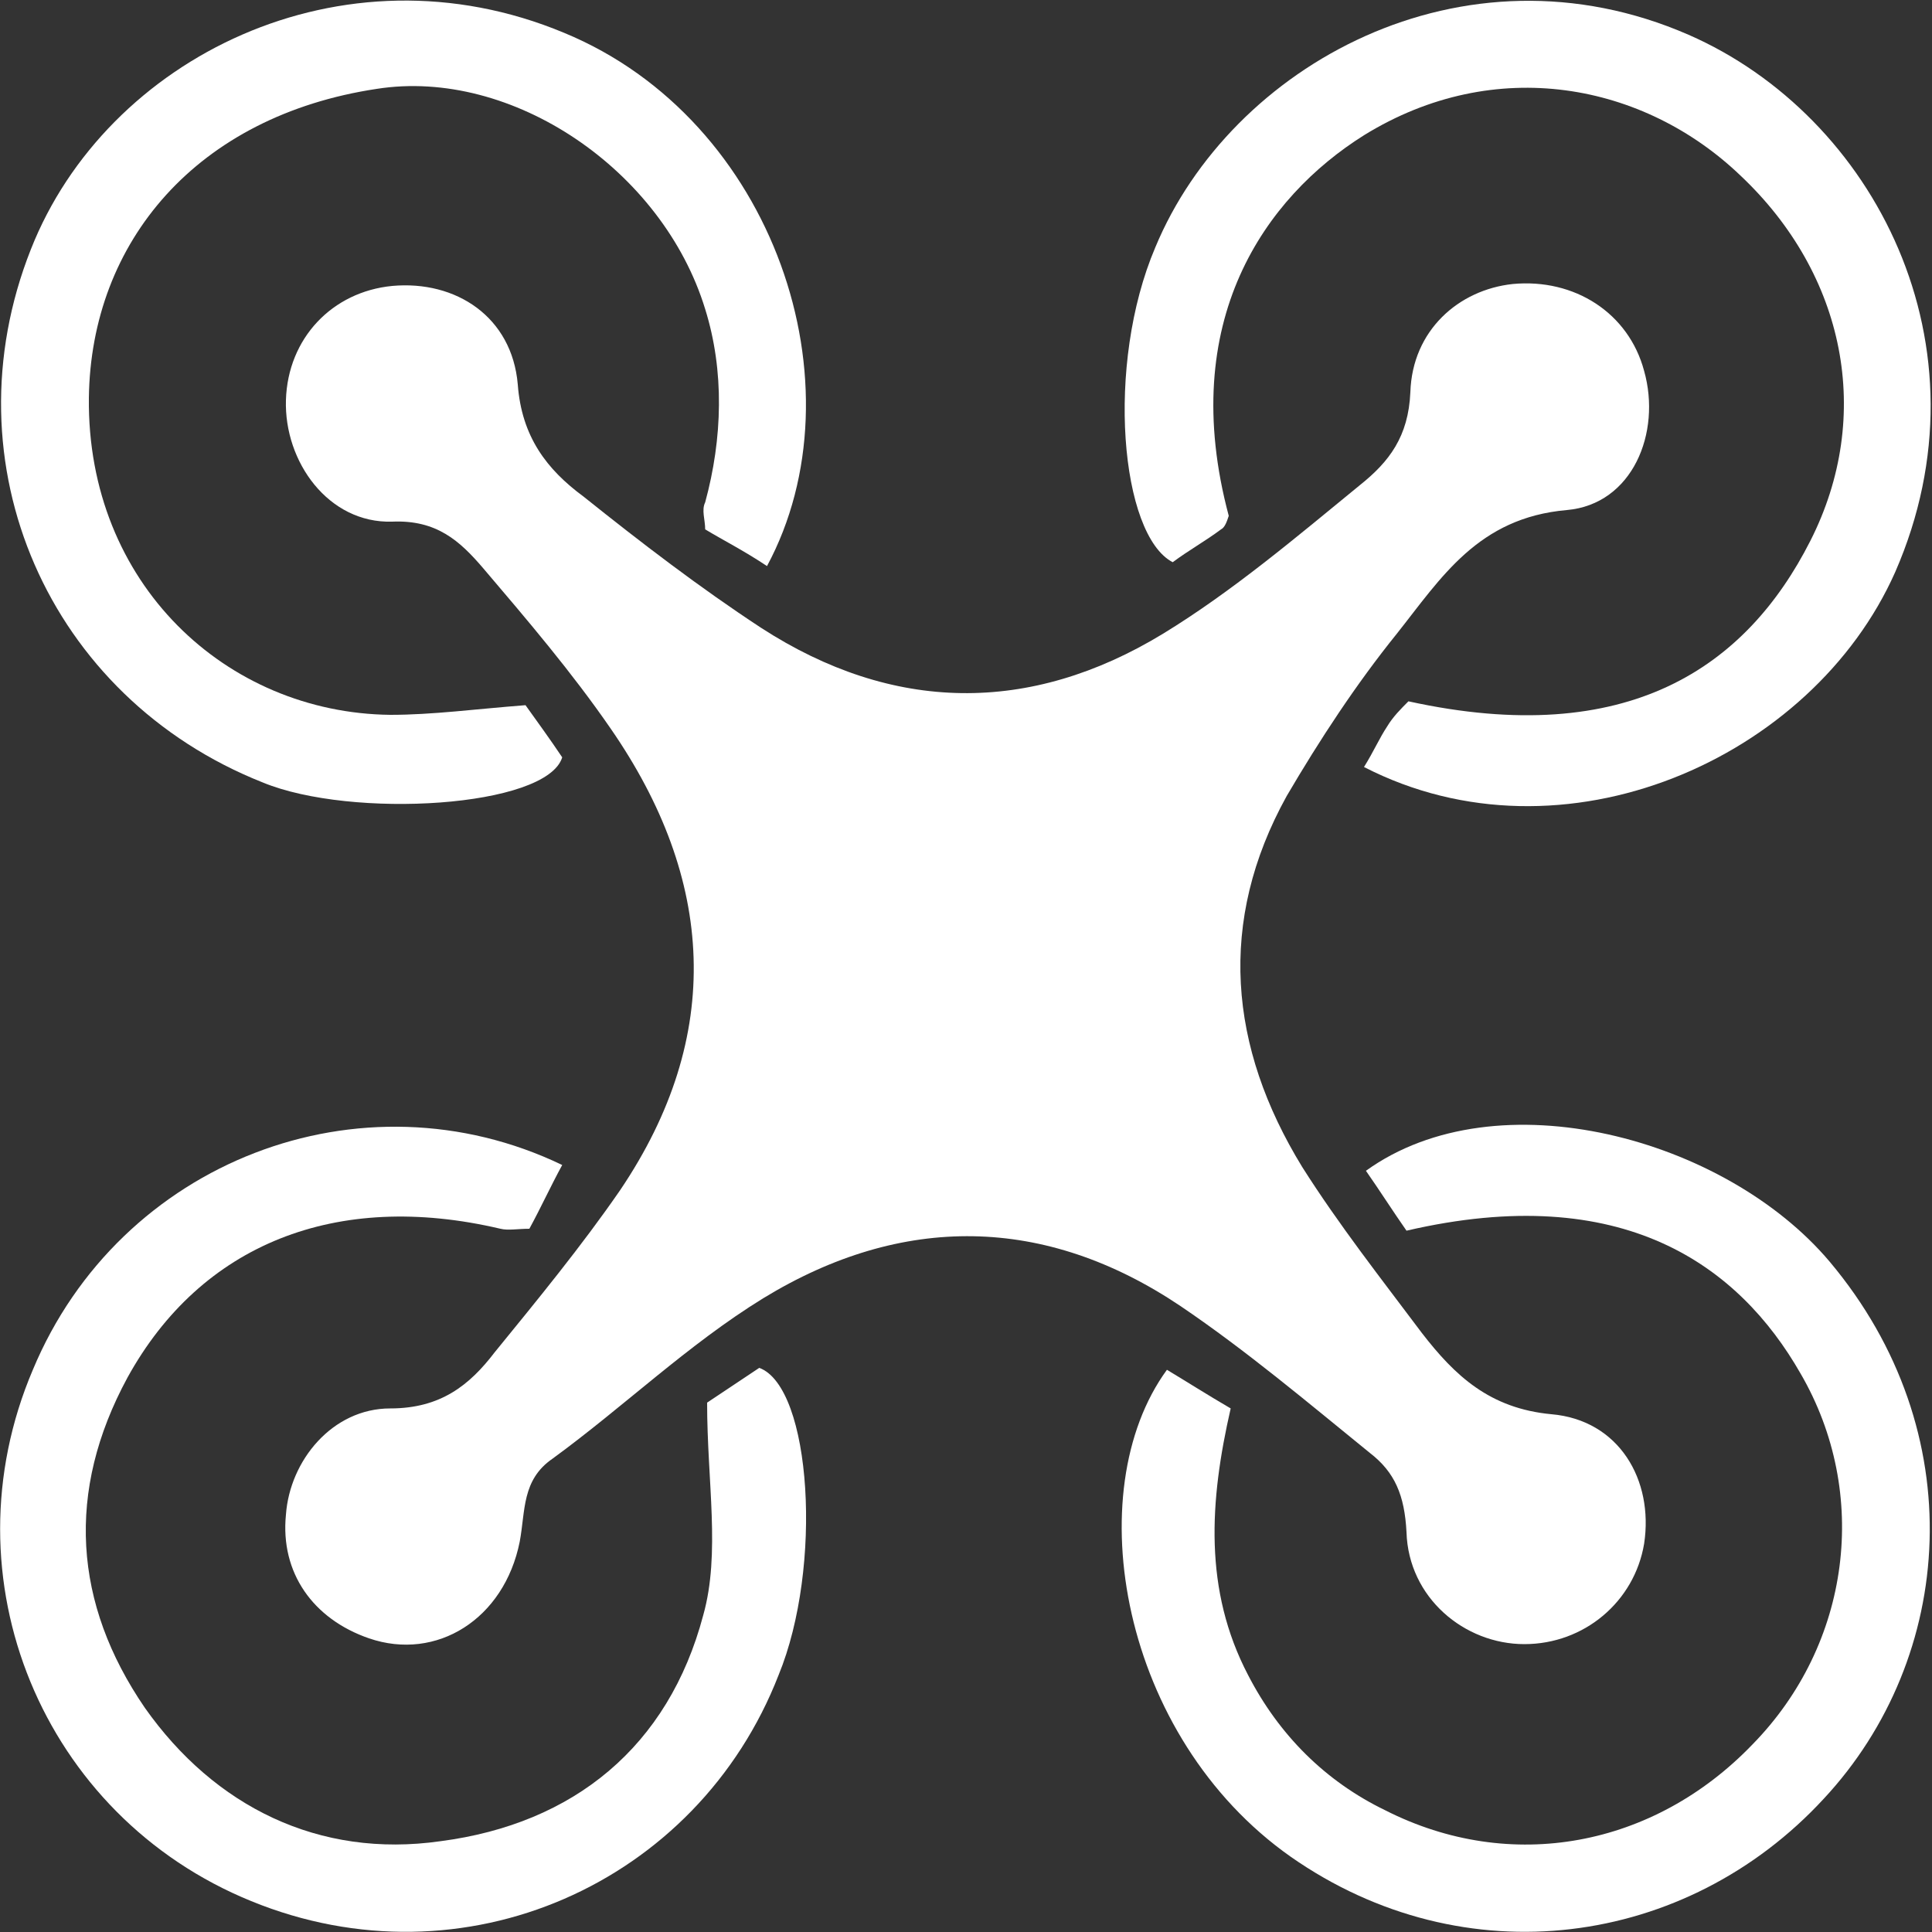
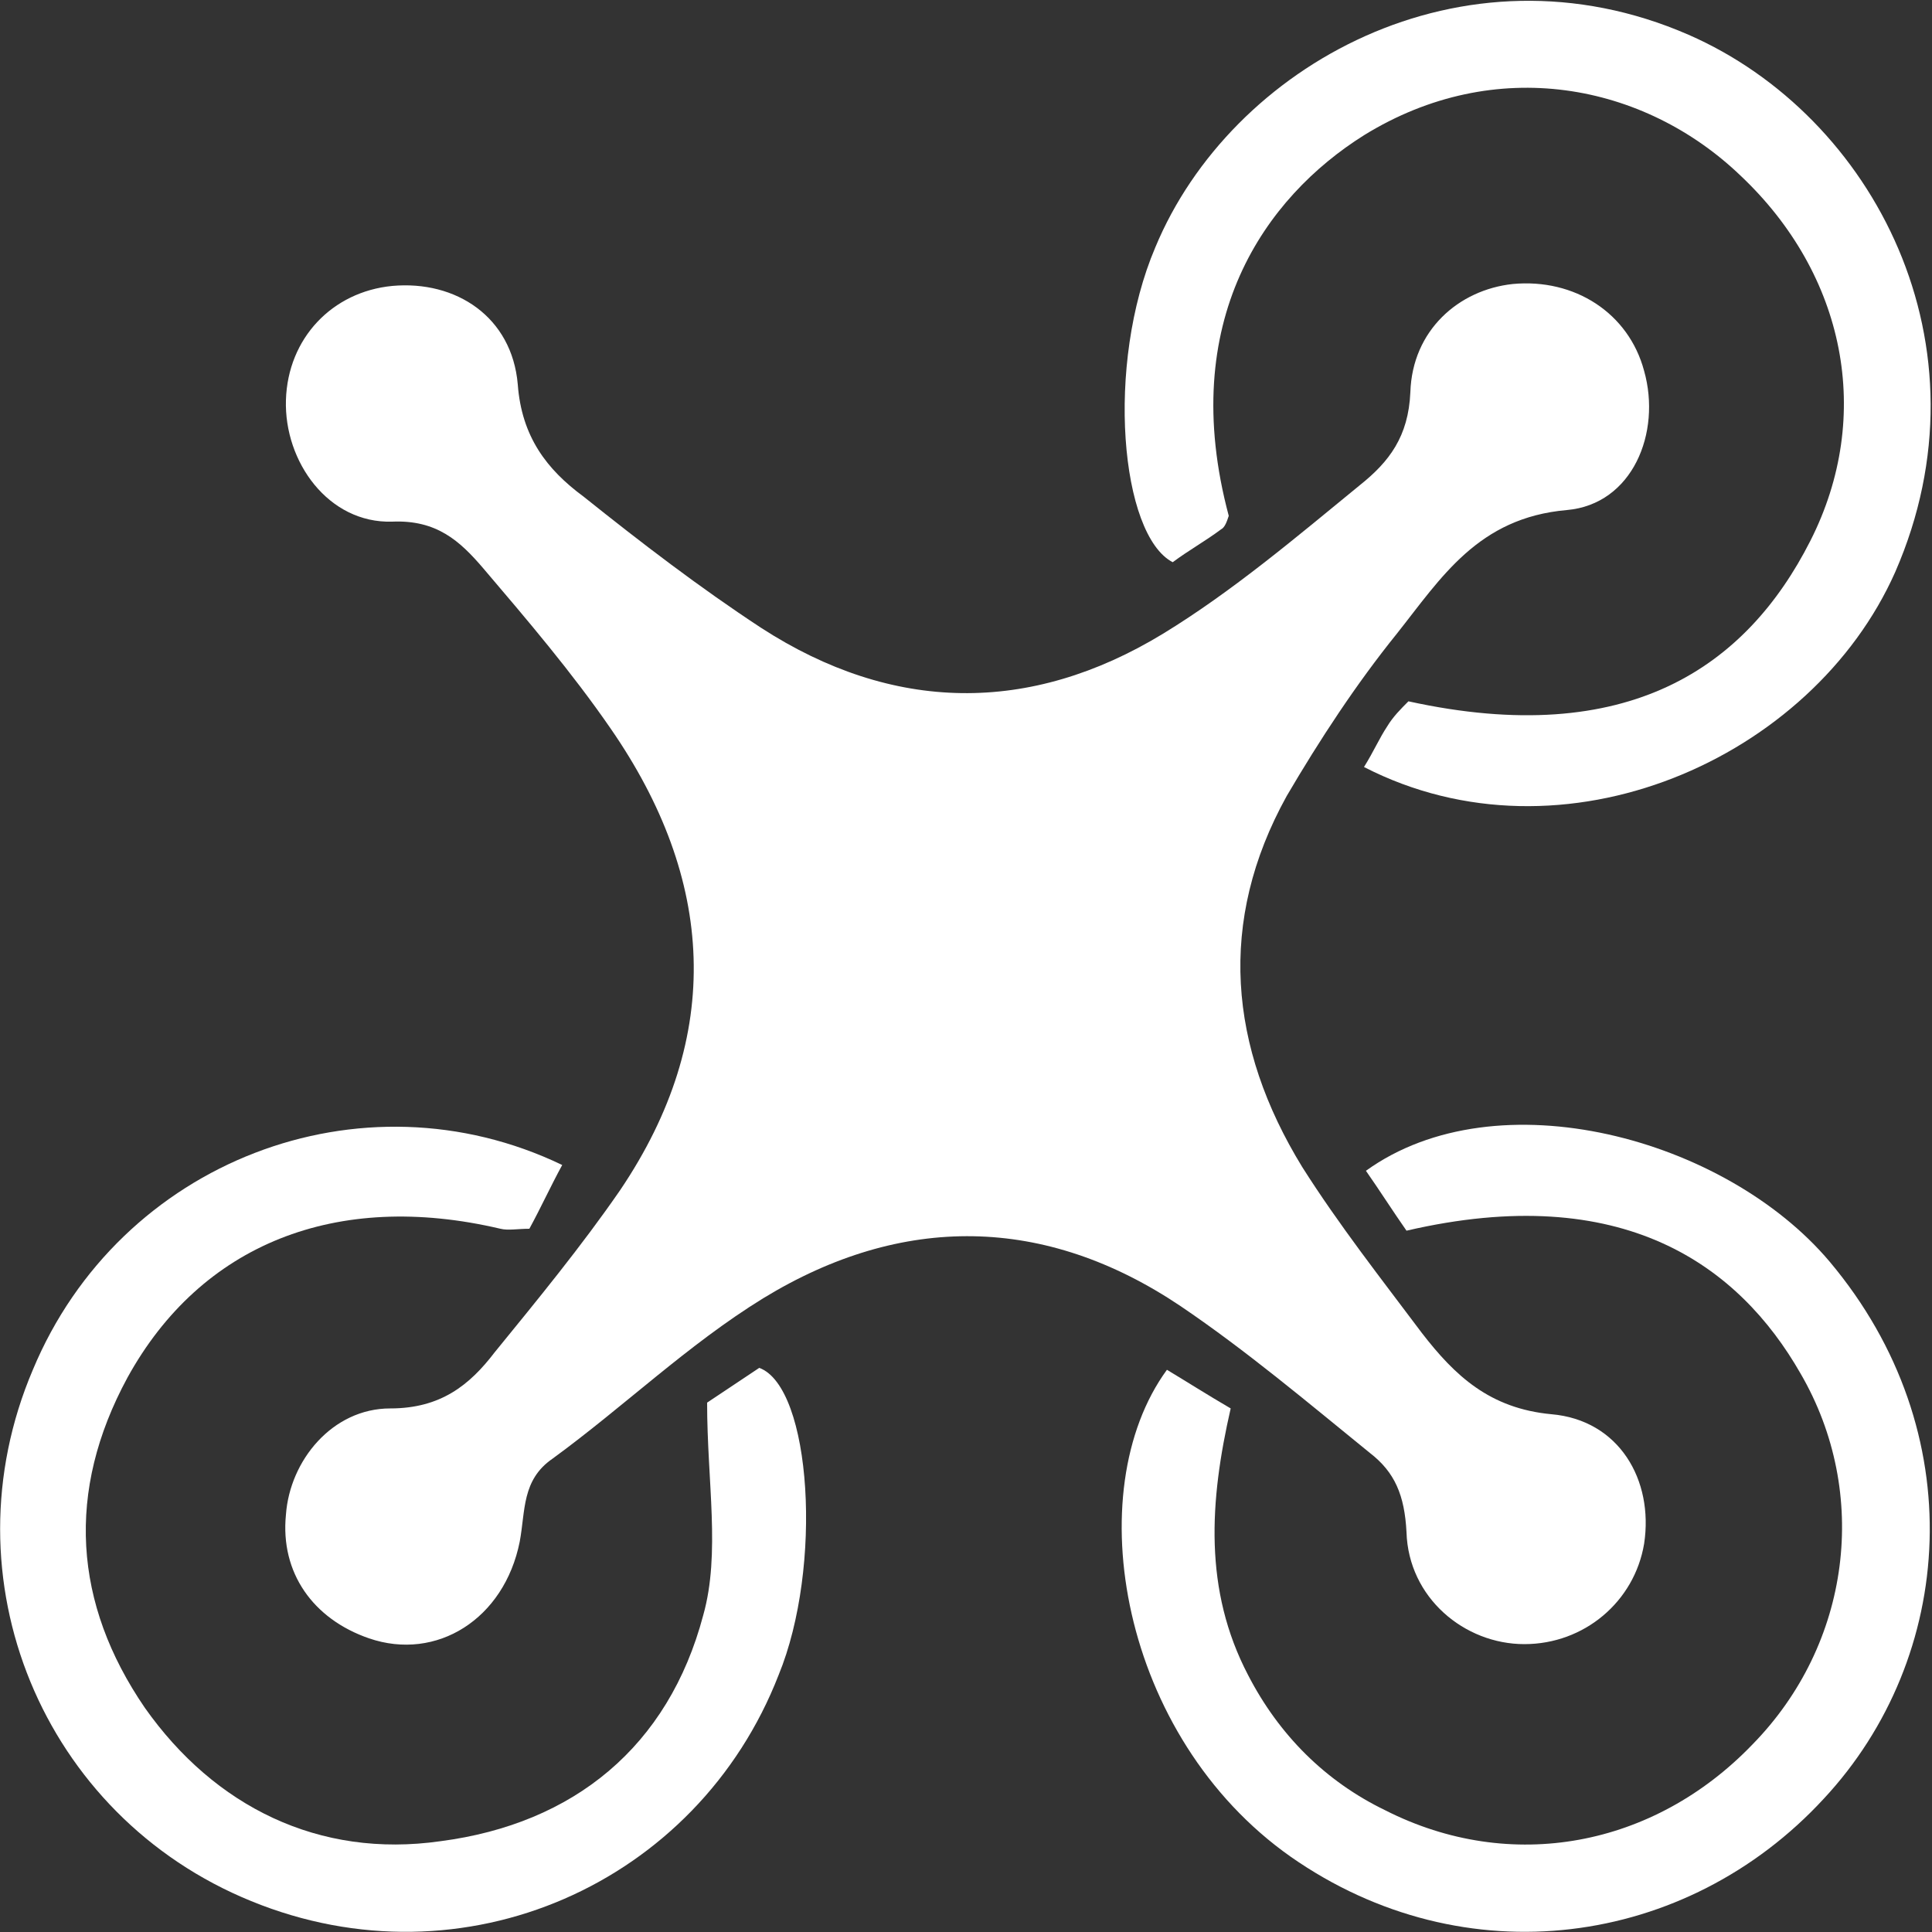
<svg xmlns="http://www.w3.org/2000/svg" version="1.1" id="Layer_1" x="0px" y="0px" viewBox="0 0 100 100" style="enable-background:new 0 0 100 100;" xml:space="preserve">
  <rect x="0" y="0" width="100" height="100" fill="#333333" stroke="none" />
  <style type="text/css">
	.st0{fill:#FFFFFF;}
</style>
  <g>
    <path class="st0" d="M78.9,85.1c-3.1,0-6-2.4-6.1-5.8c-0.1-1.9-0.6-3.1-1.9-4.1c-3.2-2.6-6.4-5.3-9.8-7.6c-7-4.7-14.4-4.8-21.6-0.4   c-3.9,2.4-7.2,5.6-10.9,8.3c-1.6,1.1-1.4,2.7-1.7,4.3c-0.8,4-4.3,6.2-7.8,5c-2.9-1-4.6-3.4-4.3-6.4c0.2-2.8,2.4-5.5,5.4-5.5   c2.6,0,4.1-1.2,5.4-2.9c2.2-2.7,4.5-5.5,6.5-8.4c5.4-8,4.9-16.1-0.5-23.9c-2-2.9-4.3-5.6-6.6-8.3c-1.2-1.4-2.4-2.5-4.7-2.4   c-3.3,0.1-5.6-3.1-5.5-6.3s2.4-5.6,5.5-5.9c3.3-0.3,6.2,1.6,6.5,5.1c0.2,2.7,1.5,4.4,3.4,5.8c3,2.4,6,4.7,9.2,6.8   c6.8,4.4,13.9,4.5,20.8,0.3c3.6-2.2,6.9-5,10.2-7.7c1.5-1.2,2.5-2.5,2.6-4.8c0.1-3.2,2.5-5.3,5.3-5.6c3.2-0.3,6,1.5,6.8,4.5   c0.9,3.2-0.6,6.9-4,7.2c-4.6,0.4-6.5,3.5-8.8,6.4c-2.1,2.6-4,5.5-5.7,8.4c-3.6,6.5-3,13,0.8,19.2c1.9,3,4.1,5.8,6.2,8.6   c1.7,2.2,3.5,3.9,6.7,4.2c3.5,0.3,5.3,3.4,4.8,6.7C84.6,82.9,82,85.1,78.9,85.1z" />
-     <path class="st0" d="M39.7,29.3c-1.2-0.8-2.2-1.3-3.2-1.9c0-0.5-0.2-1,0-1.4c0.9-3.3,1-6.8,0-10c-2.2-7.2-10-12.5-17-11.4   C10.2,6,4.7,12.5,4.6,20.6C4.5,30.2,11.7,36.9,20.2,37c2.2,0,4.4-0.3,7-0.5c0.5,0.7,1.3,1.8,1.9,2.7c-0.8,2.6-10.9,3.2-15.5,1.3   C2.5,36.1-2.8,24,1.6,12.9C5.5,3,17.7-3.1,29.2,1.7C40.1,6.2,44.7,20,39.7,29.3z" />
    <path class="st0" d="M72.8,63.7c-0.7-1-1.4-2.1-2.1-3.1c6.8-4.9,18.6-1.7,24,4.7c7.4,8.8,6.5,20.5-0.3,27.8   c-7.1,7.7-18.6,9.3-27.6,3c-8.8-6.2-11-18.9-6.4-25.2c1,0.6,2.1,1.3,3.3,2c-1.1,4.8-1.4,9.4,0.9,13.8c1.6,3.1,4,5.5,7.1,7   c6.5,3.3,13.9,1.9,19-3.4c5.1-5.2,6.1-13,2.5-19.2C90,65.5,84,61.1,72.8,63.7z" />
    <path class="st0" d="M36.6,72.6c0.9-0.6,1.8-1.2,2.7-1.8c2.7,1,3.3,10.3,1,15.9C36.1,97.5,24,102.9,13,98.4   C2.2,94-2.9,81.7,1.7,70.9c4.5-10.8,17-15.6,27.4-10.6c-0.6,1.1-1.1,2.2-1.7,3.3c-0.6,0-1.1,0.1-1.5,0c-8.5-2-15.5,0.8-19.3,7.7   C3.4,77.2,3.8,83,7.5,88.4c3.6,5.1,9,7.8,15.3,6.9c6.9-0.9,11.8-4.9,13.6-11.7C37.3,80.4,36.6,76.7,36.6,72.6z" />
    <path class="st0" d="M70.6,39.7c0.5-0.8,0.8-1.5,1.2-2.1c0.3-0.5,0.7-0.9,1.1-1.3c11.4,2.5,17.5-1.8,20.8-8.3s1.8-13.8-3.6-18.9   c-5-4.8-12.7-6.3-19.5-2.1c-5.1,3.2-9.7,9.6-7,19.7c-0.1,0.3-0.2,0.6-0.4,0.7c-0.8,0.6-1.7,1.1-2.5,1.7c-2.7-1.4-3.5-10.2-0.9-16.3   c3.9-9.4,15.9-16.1,27.6-11C97,6,103.2,17.9,98.1,29.6C93.8,39.3,80.9,45,70.6,39.7z" />
  </g>
</svg>